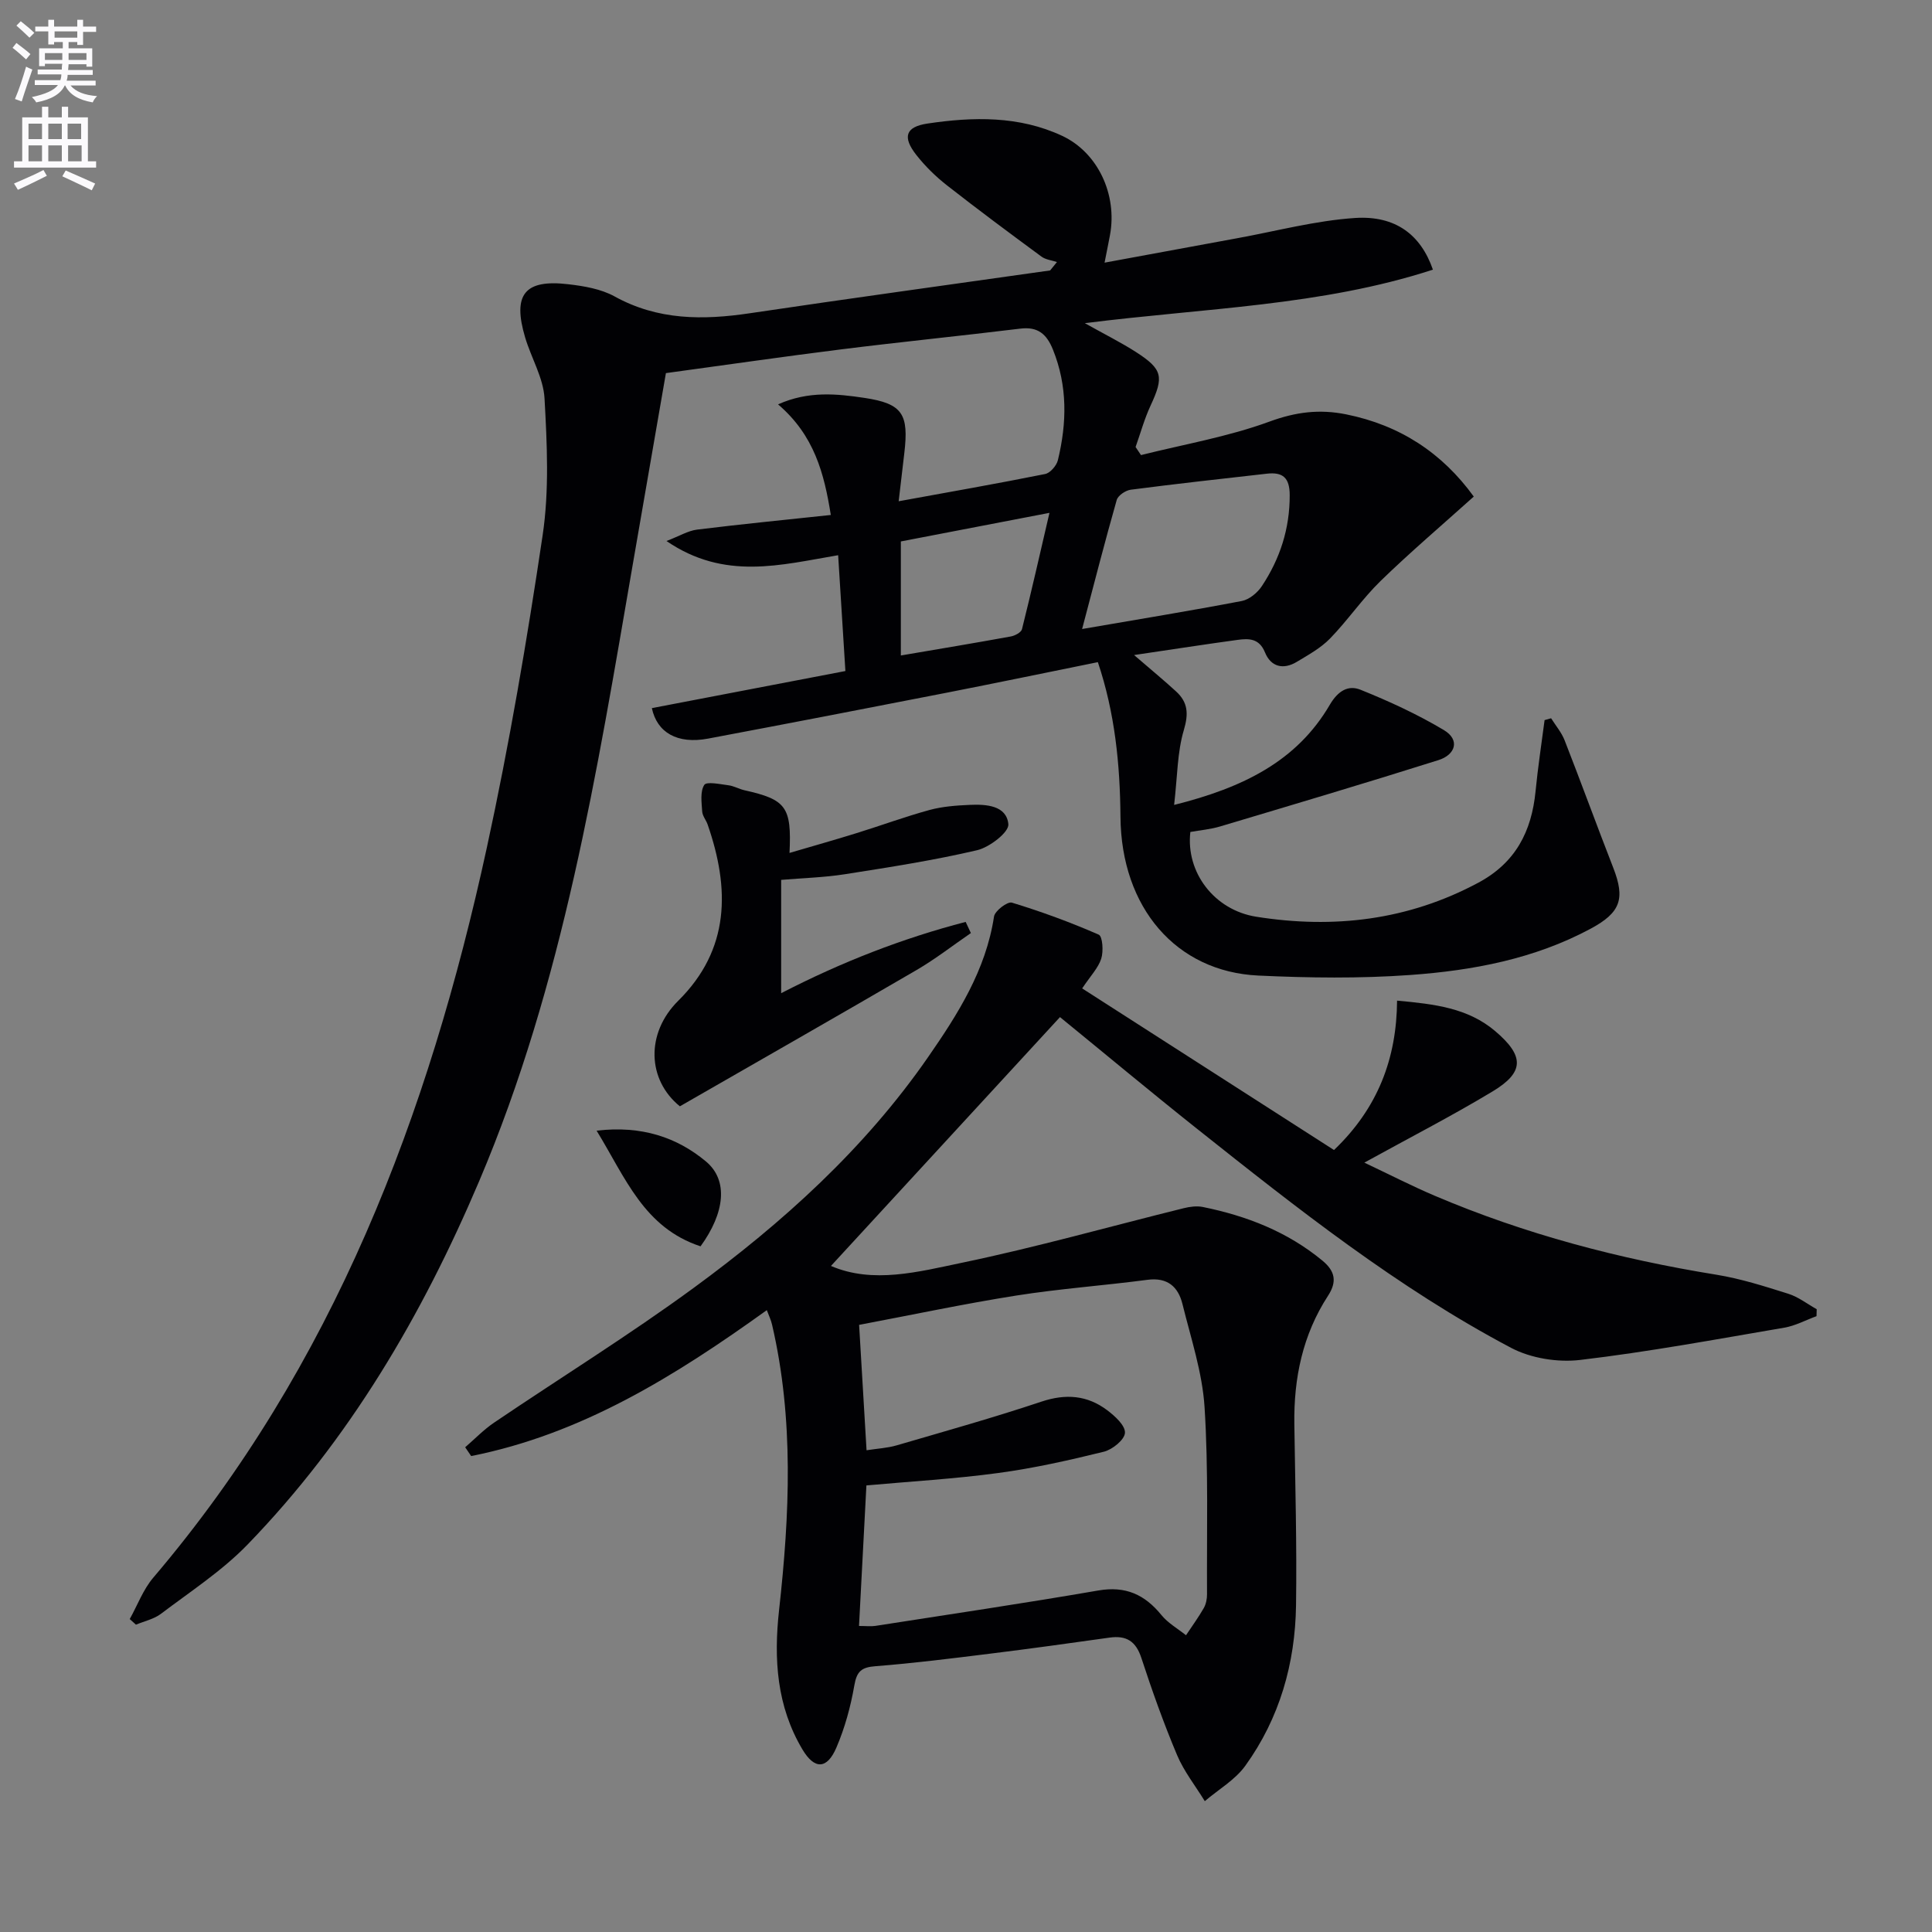
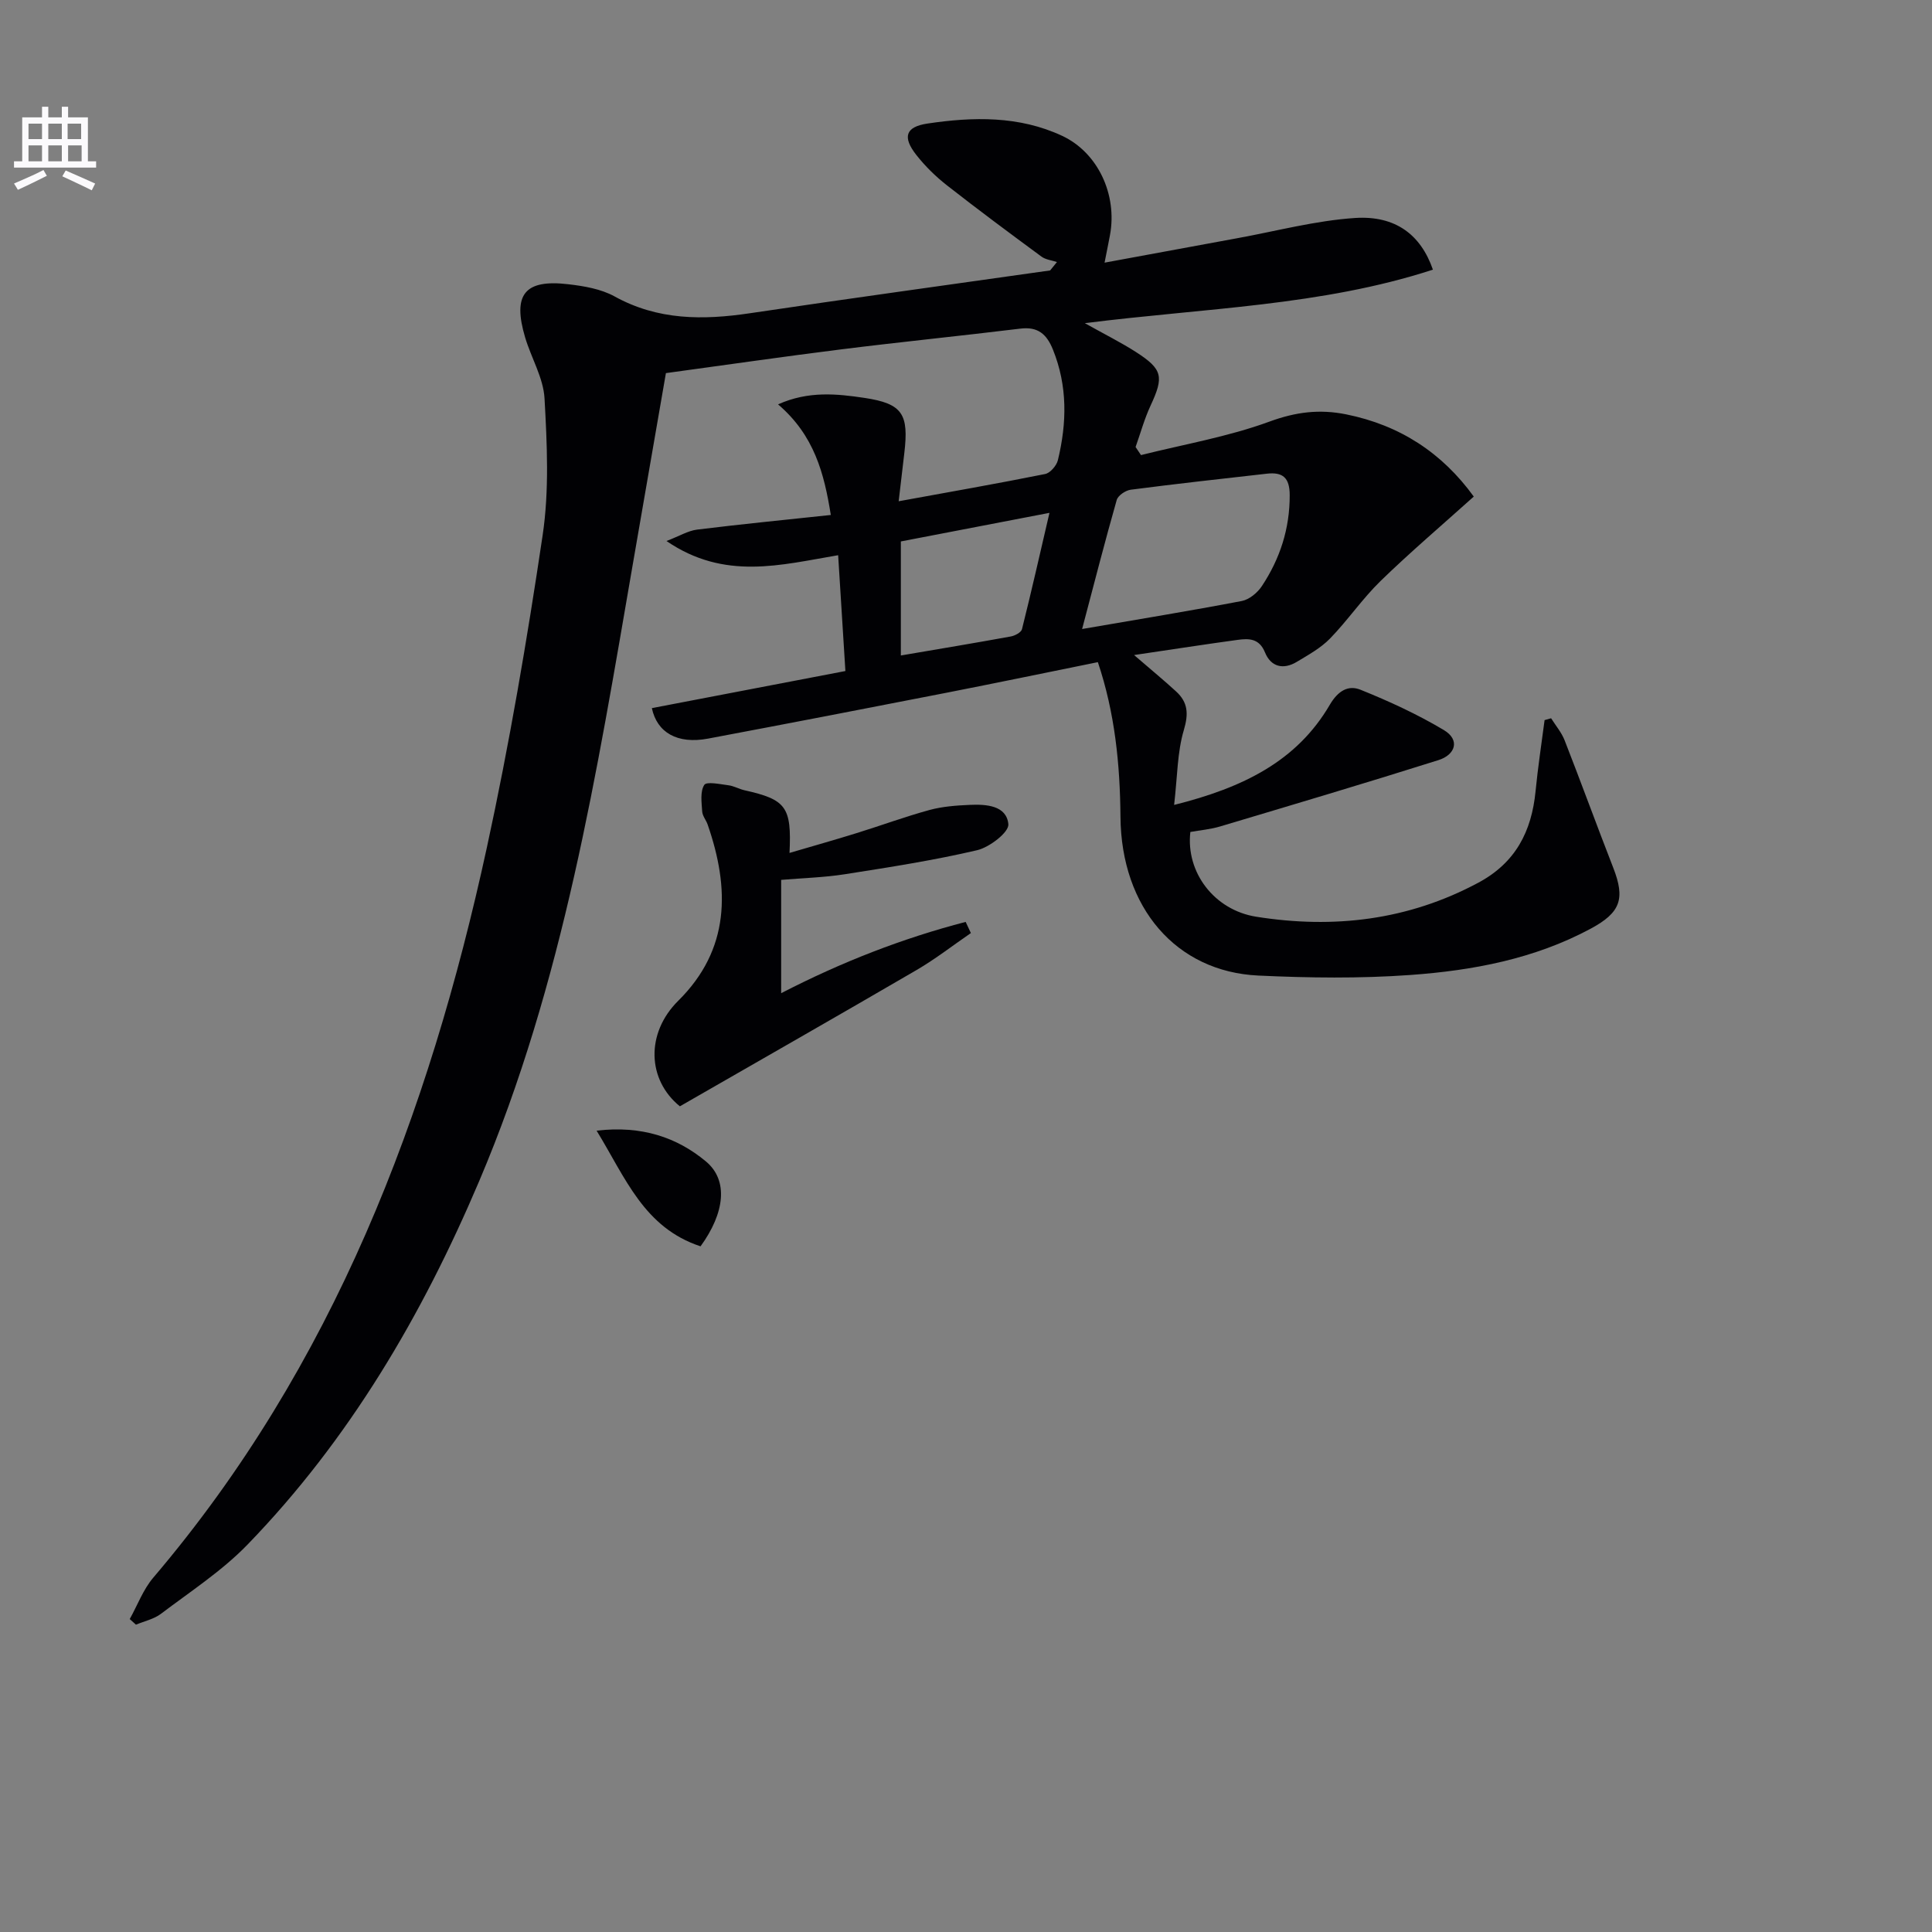
<svg xmlns="http://www.w3.org/2000/svg" enable-background="new 0 0 400 400" viewBox="0 0 400 400">
  <rect x="0" y="0" width="400" height="400" fill="#808080" stroke="none" />
-   <path d="m2.6 9.9.8-1c.9.7 1.9 1.4 2.9 2.3l-.9 1.1c-1.1-1-2-1.8-2.8-2.4zm.5 10.6c.9-2.1 1.6-4.3 2.3-6.7.4.2.8.4 1.3.6-.7 2.1-1.5 4.3-2.2 6.6zm.3-15.2.9-.9c1 .8 2 1.6 2.8 2.4l-1 1c-.9-.9-1.8-1.7-2.7-2.5zm12.6-1.2h1.2v1.4h2.7v1.1h-2.7v2.7h-1.2v-.6h-1.8v1.3h4.9v3.8h-1.2v-.5h-3.7c0 .4-.1.9-.1 1.2h5.1v1h-5.2c0 .5-.1.9-.2 1.2h6v1h-5.2c1.1 1.3 2.9 2 5.5 2.2-.4.4-.7.8-.9 1.3-2.9-.5-4.8-1.6-5.7-3.5h-.1c-.8 1.7-2.7 2.9-5.9 3.5-.2-.4-.6-.8-.9-1.1 2.8-.6 4.6-1.4 5.4-2.5h-4.8v-1h5.3c.1-.3.2-.7.2-1.2h-4.9v-1h5c0-.4 0-.8.1-1.2h-3.6v.5h-1.2v-3.7h4.9v-1.3h-1.8v.5h-1.2v-2.7h-2.7v-1h2.7v-1.4h1.2v1.4h4.8zm-6.7 8.3h3.6c0-.4 0-.9 0-1.4h-3.6zm1.9-4.6h4.8v-1.3h-4.7v1.3zm6.7 3.2h-3.7v1.4h3.7z" fill="#fbfafc" />
  <path d="m8.7 22.1h1.3v2.2h2.8v-2.2h1.3v2.2h4.1v9.1h1.7v1.3h-17v-1.3h1.7v-9.1h4.1zm.3 13.1.7 1.2c-1.8.9-3.8 1.9-6 2.9-.2-.4-.5-.8-.8-1.3 2.3-1 4.4-1.9 6.1-2.8zm-3.1-6.4h2.8v-3.2h-2.8zm0 4.6h2.8v-3.3h-2.8zm4.1-4.6h2.8v-3.2h-2.8zm0 4.6h2.8v-3.3h-2.8zm3.6 1.9c2.1.9 4.1 1.8 6.1 2.7l-.7 1.4c-2.2-1.1-4.2-2-6.1-2.9zm3.2-9.7h-2.8v3.2h2.8zm-2.7 7.8h2.8v-3.3h-2.8z" fill="#fbfafc" />
  <g fill="#010104">
    <path d="m296.67 55.83c-23.07 7.51-47.23 7.93-72.07 11.08 4.23 2.37 7.56 4.02 10.66 6.02 5.48 3.54 5.72 5.09 2.96 11.03-1.28 2.75-2.09 5.72-3.11 8.59.37.56.75 1.11 1.12 1.67 8.89-2.23 18.03-3.79 26.59-6.93 5.45-2 10.35-2.62 15.9-1.5 11.15 2.25 19.87 7.99 26.41 17.02-6.56 5.9-13.11 11.47-19.26 17.44-3.79 3.68-6.81 8.15-10.5 11.95-1.93 1.98-4.49 3.39-6.9 4.84-2.79 1.67-5.35 1.03-6.57-1.97-1.19-2.92-3.33-2.91-5.67-2.59-6.53.89-13.04 1.9-21.43 3.14 3.57 3.08 6.19 5.24 8.69 7.53 2.46 2.25 2.62 4.61 1.61 8.01-1.36 4.55-1.32 9.52-2.01 15.49 14.36-3.59 25.42-9.09 32.23-20.73 1.73-2.95 3.85-4.12 6.35-3.12 5.92 2.38 11.78 5.08 17.25 8.34 3.45 2.06 2.39 5.13-1.09 6.23-15.01 4.74-30.1 9.22-45.19 13.73-2.03.61-4.18.79-6.19 1.15-.97 8.37 4.96 16.17 13.64 17.55 16.02 2.54 31.42.75 45.97-7.04 7.72-4.13 11.04-10.61 11.86-18.93.48-4.93 1.23-9.83 1.87-14.74.45-.13.9-.26 1.35-.38.95 1.52 2.16 2.93 2.8 4.57 3.43 8.77 6.65 17.62 10.07 26.39 2.5 6.42 1.52 9.27-4.67 12.6-11.66 6.27-24.42 8.66-37.35 9.59-10.44.75-20.99.61-31.46.12-17.01-.79-28.4-14.04-28.55-32.88-.09-10.85-1.14-21.48-4.68-32.01-10.6 2.15-20.97 4.3-31.36 6.34-16.44 3.22-32.88 6.39-49.34 9.49-6.38 1.2-10.57-1.26-11.64-6.31 13.16-2.52 26.33-5.04 40.07-7.68-.51-8.1-.99-15.8-1.5-23.98-11.87 2-23.51 5.29-35.54-2.94 2.72-1.04 4.47-2.13 6.33-2.36 9.05-1.12 18.12-2.01 27.69-3.03-1.38-8.63-3.42-16.48-10.92-22.9 6.3-2.83 12.24-2.18 17.89-1.34 7.94 1.19 9.19 3.39 8.25 11.42-.36 3.08-.72 6.15-1.17 9.98 10.56-1.93 20.47-3.66 30.32-5.64 1.05-.21 2.36-1.72 2.64-2.85 1.87-7.71 2.03-15.37-1.03-22.93-1.3-3.21-3.12-4.77-6.75-4.32-12.37 1.51-24.77 2.75-37.14 4.3-11.85 1.48-23.66 3.2-36.23 4.91-2.27 13.1-4.53 26.15-6.79 39.19-7.51 43.48-14.44 87.08-31.88 128.12-11.81 27.8-26.89 53.5-47.99 75.27-5.27 5.43-11.79 9.67-17.87 14.28-1.46 1.11-3.45 1.53-5.19 2.26-.43-.39-.86-.77-1.29-1.16 1.61-2.88 2.78-6.12 4.88-8.58 37.33-43.86 57.03-95.82 69.06-151.16 4.65-21.39 8.33-43.02 11.55-64.67 1.38-9.26.91-18.89.39-28.3-.24-4.28-2.76-8.4-4.02-12.65-2.64-8.88-.11-12.07 8.95-11 3.26.38 6.76.97 9.57 2.52 8.97 4.96 18.31 4.93 28.04 3.48 20.69-3.08 41.43-5.92 62.14-8.86.47-.58.94-1.16 1.41-1.74-1.08-.36-2.33-.48-3.2-1.12-6.57-4.84-13.12-9.7-19.54-14.73-2.34-1.83-4.53-3.97-6.36-6.3-2.92-3.7-2.29-5.84 2.29-6.52 9.44-1.41 18.96-1.63 27.9 2.55 7.39 3.46 11.44 12.17 9.89 20.54-.29 1.57-.62 3.14-1.12 5.71 9.65-1.78 18.56-3.43 27.47-5.06 8.13-1.48 16.21-3.65 24.4-4.19 8.39-.54 13.61 3.49 16.11 10.7zm-72.63 74.4c11.61-2 22.37-3.76 33.06-5.8 1.55-.3 3.25-1.71 4.16-3.09 3.75-5.66 5.77-11.86 5.76-18.79 0-3.64-1.41-4.85-4.72-4.48-9.4 1.06-18.81 2.1-28.19 3.32-1.08.14-2.65 1.2-2.91 2.14-2.43 8.54-4.64 17.15-7.16 26.7zm-37.53-18.13v23.61c7.86-1.34 15.33-2.58 22.78-3.94.86-.16 2.13-.84 2.3-1.5 1.95-7.79 3.72-15.62 5.69-24.09-10.87 2.09-20.85 4.01-30.77 5.92z" />
-     <path d="m158.76 271.25c-19.12 13.75-38.41 25.69-61.21 30.21-.41-.61-.83-1.21-1.24-1.82 1.98-1.71 3.82-3.63 5.97-5.09 13.77-9.32 27.93-18.09 41.33-27.9 18.47-13.52 35.41-28.83 48.55-47.8 6.15-8.87 11.96-18.01 13.64-29.09.18-1.18 2.79-3.16 3.7-2.88 6.11 1.86 12.13 4.07 17.98 6.63.8.35 1.01 3.45.52 4.97-.63 1.95-2.24 3.59-3.95 6.16 17.52 11.24 34.81 22.34 52.14 33.46 9.12-8.71 12.97-18.99 13.06-30.93 7.79.71 14.67 1.53 20.29 6.29 6.08 5.15 6.11 8.52-.52 12.51-8.38 5.05-17.1 9.53-26.55 14.74 5.19 2.45 9.81 4.83 14.58 6.86 18.73 7.97 38.26 13.1 58.34 16.35 5.04.82 9.97 2.4 14.86 3.94 2.09.66 3.93 2.11 5.88 3.2-.01.48-.03.96-.04 1.44-2.22.81-4.38 1.99-6.67 2.38-14.06 2.4-28.1 5.01-42.25 6.68-4.64.55-10.18-.33-14.29-2.49-23.5-12.41-44.28-28.87-65-45.33-9.76-7.76-19.33-15.75-28.42-23.16-15.95 17.33-31.76 34.5-47.42 51.52 8.72 3.75 18.13 1.21 27.21-.68 15.4-3.21 30.56-7.5 45.84-11.28 1.26-.31 2.69-.5 3.93-.25 9.07 1.84 17.5 5.11 24.75 11.09 2.66 2.19 3.09 4.36 1.18 7.3-5.25 8.07-7.11 17.07-6.97 26.59.18 12.49.53 24.99.35 37.48-.17 12.05-3.4 23.38-10.5 33.23-2.11 2.93-5.56 4.91-8.39 7.33-1.94-3.17-4.31-6.15-5.74-9.54-2.77-6.57-5.17-13.32-7.39-20.1-1.14-3.48-3.1-4.71-6.59-4.22-8.22 1.16-16.45 2.3-24.7 3.32-7.91.98-15.83 1.98-23.77 2.6-2.91.22-3.87 1.08-4.37 3.98-.76 4.38-1.96 8.78-3.71 12.86-1.93 4.52-4.52 4.6-7.02.42-5.34-8.96-5.98-18.7-4.85-28.9 2.19-19.73 3.1-39.48-1.45-59.06-.21-.95-.65-1.85-1.09-3.02zm19.09 65.39c1.49 0 2.47.13 3.41-.02 15.39-2.4 30.8-4.68 46.15-7.33 5.63-.97 9.6.85 13.05 5.09 1.36 1.67 3.37 2.8 5.09 4.18 1.24-1.86 2.56-3.68 3.67-5.61.47-.82.69-1.91.68-2.87-.07-12.92.31-25.88-.51-38.76-.46-7.18-2.83-14.26-4.57-21.32-.88-3.57-3.09-5.58-7.24-5.03-9.04 1.19-18.17 1.84-27.17 3.26-10.88 1.72-21.67 4.02-32.54 6.07.53 8.85 1.02 17.23 1.54 25.96 2.32-.36 4.33-.46 6.22-1.01 10.03-2.93 20.1-5.75 30-9.06 5.03-1.68 9.48-1.32 13.59 1.77 1.61 1.21 3.77 3.17 3.69 4.69-.07 1.42-2.59 3.47-4.36 3.91-7.22 1.78-14.52 3.42-21.88 4.41-9 1.22-18.1 1.74-27.29 2.57-.5 9.66-1 19.08-1.53 29.1z" />
    <path d="m140.76 229.05c-6.78-5.5-7.1-15.16-.33-21.86 10.74-10.64 10.68-23.2 6.09-36.45-.32-.94-1.08-1.8-1.14-2.74-.12-1.87-.45-4.11.43-5.49.48-.75 3.27-.15 4.99.07 1.13.14 2.19.77 3.32 1.03 8.63 1.93 9.8 3.42 9.34 12.98 4.79-1.41 9.32-2.68 13.82-4.08 5.07-1.57 10.05-3.41 15.16-4.81 2.69-.73 5.56-.94 8.36-1.06 3.4-.15 7.6.12 7.97 4 .16 1.65-3.9 4.79-6.48 5.39-9.02 2.11-18.21 3.53-27.37 4.97-4.25.67-8.58.78-13.19 1.17v23.46c12.52-6.46 25.12-11.36 38.2-14.76.36.77.72 1.54 1.08 2.31-3.73 2.56-7.32 5.36-11.22 7.64-16.2 9.44-32.5 18.73-49.03 28.23z" />
    <path d="m145.04 258.04c-11.73-3.87-15.52-14.16-21.52-23.95 9.33-1.1 16.65 1.39 22.63 6.37 4.73 3.94 3.88 10.71-1.11 17.58z" />
  </g>
</svg>